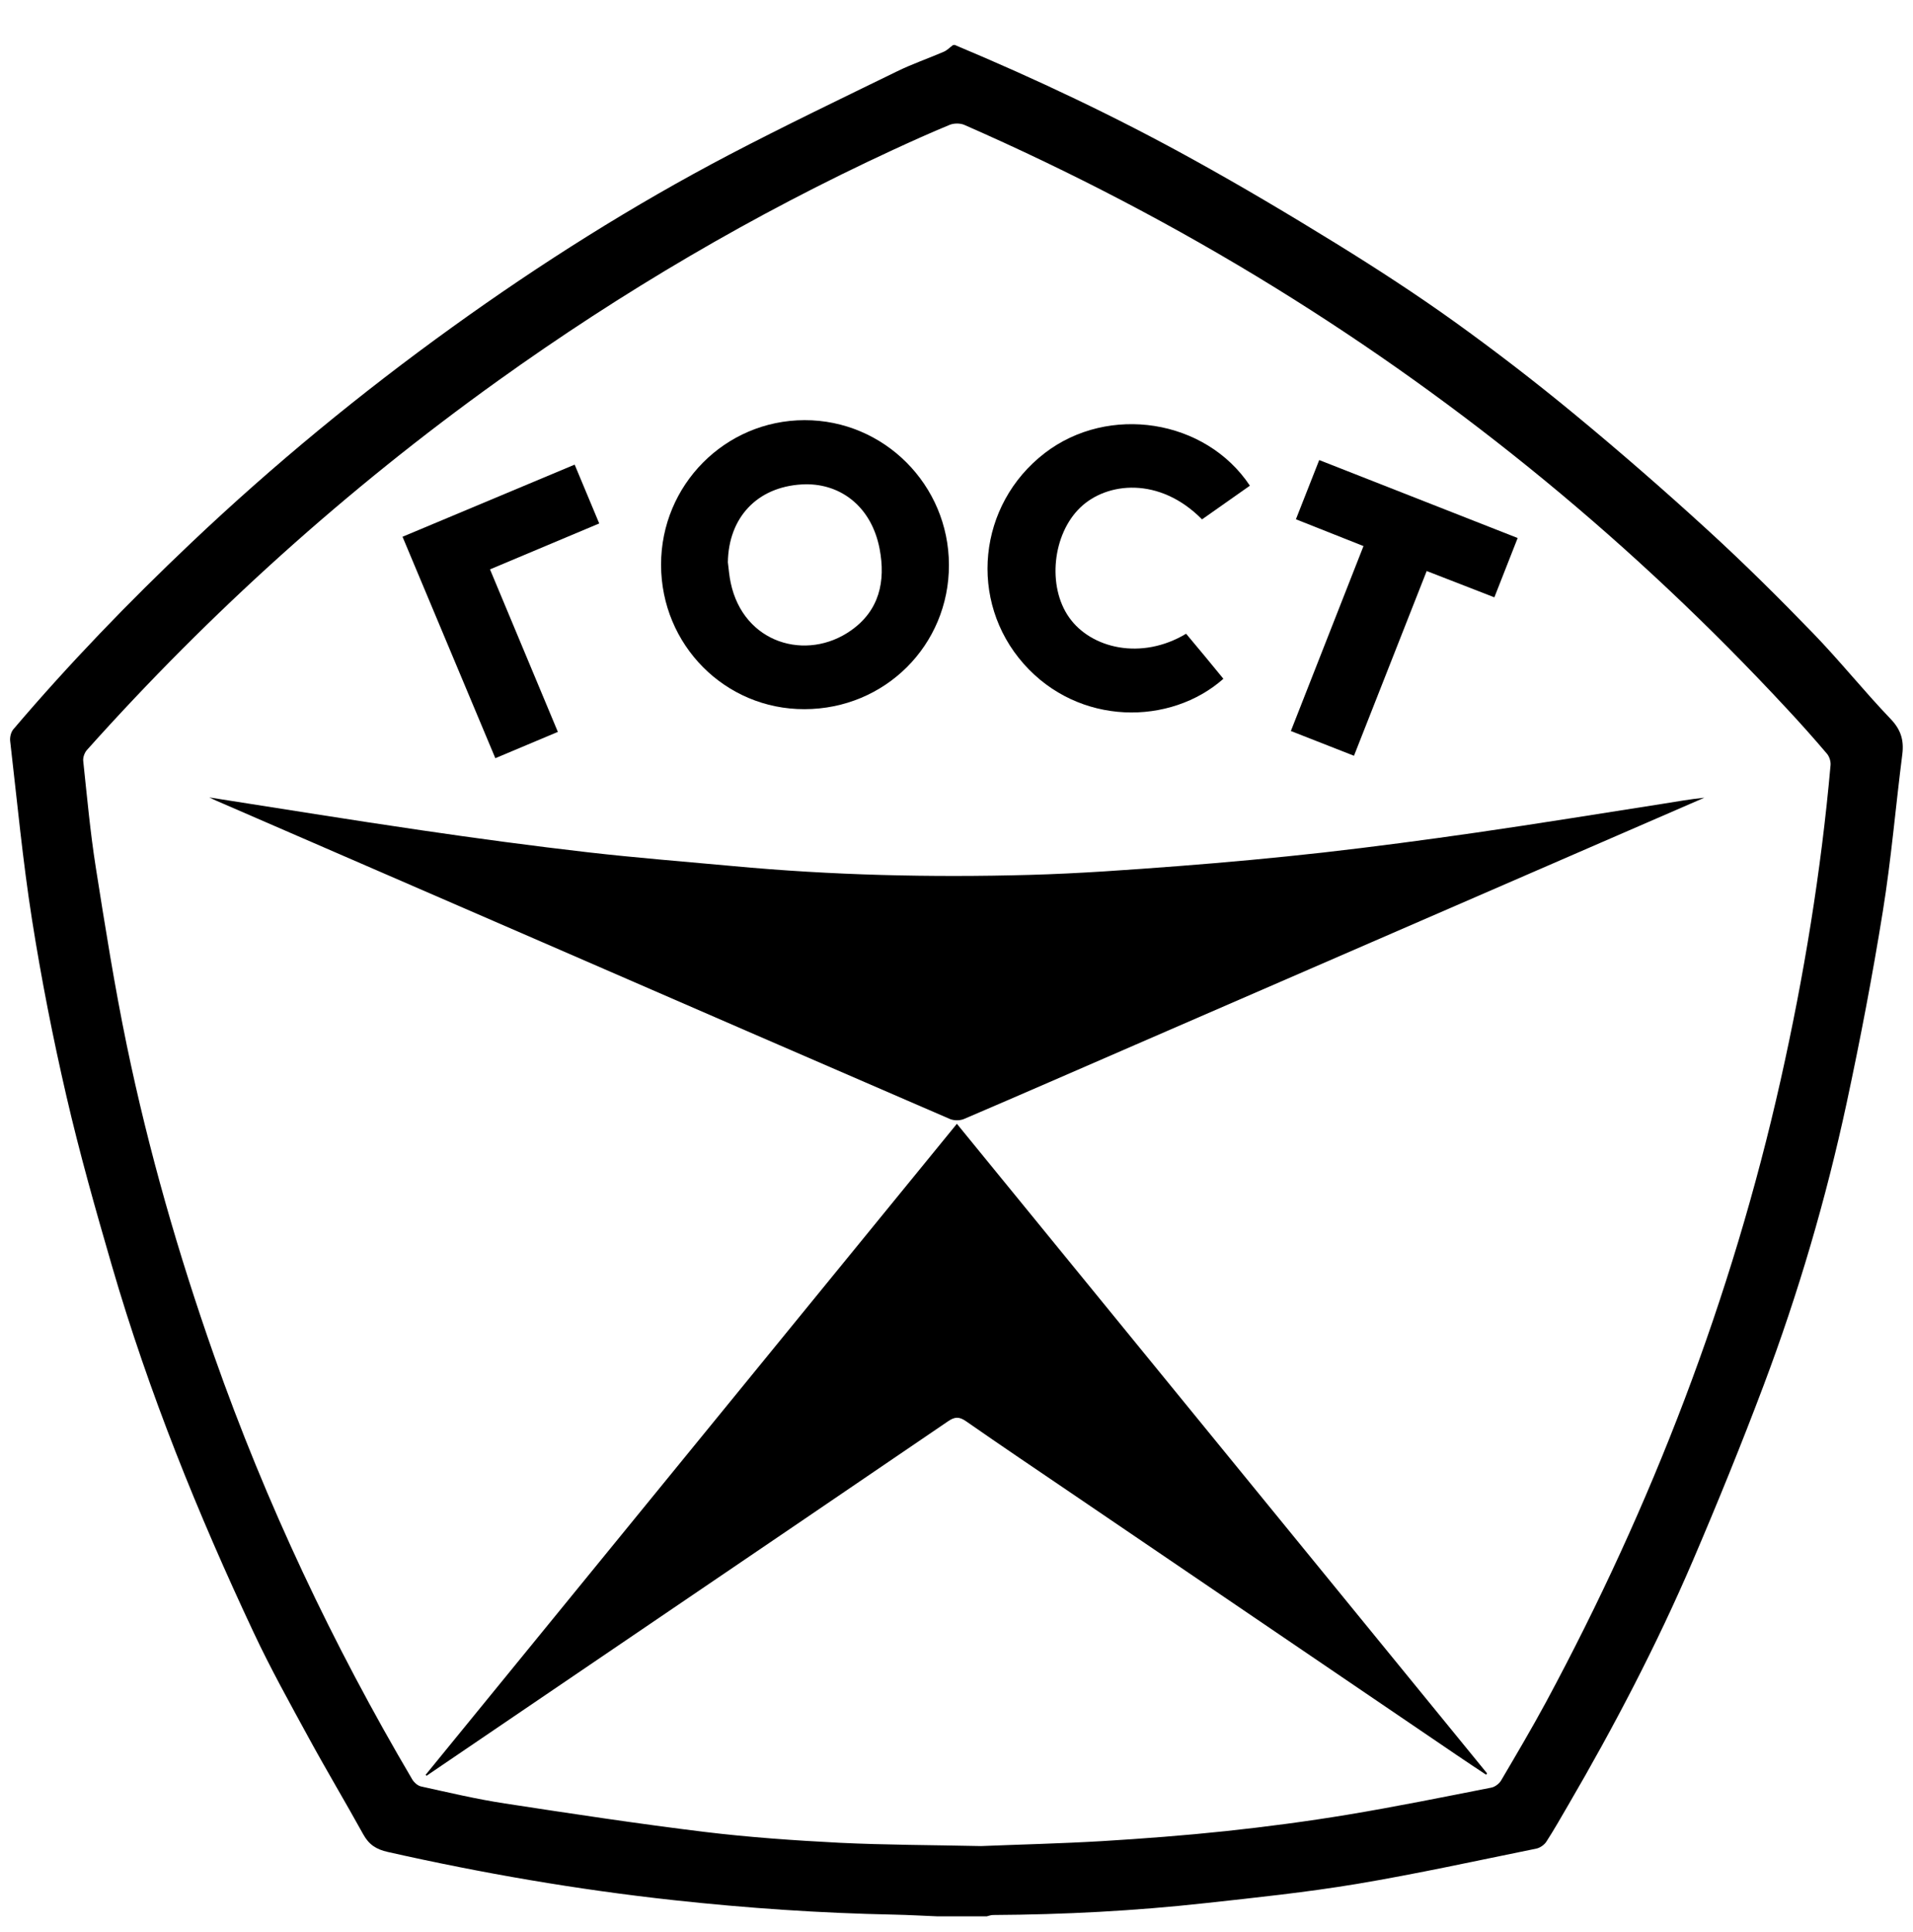
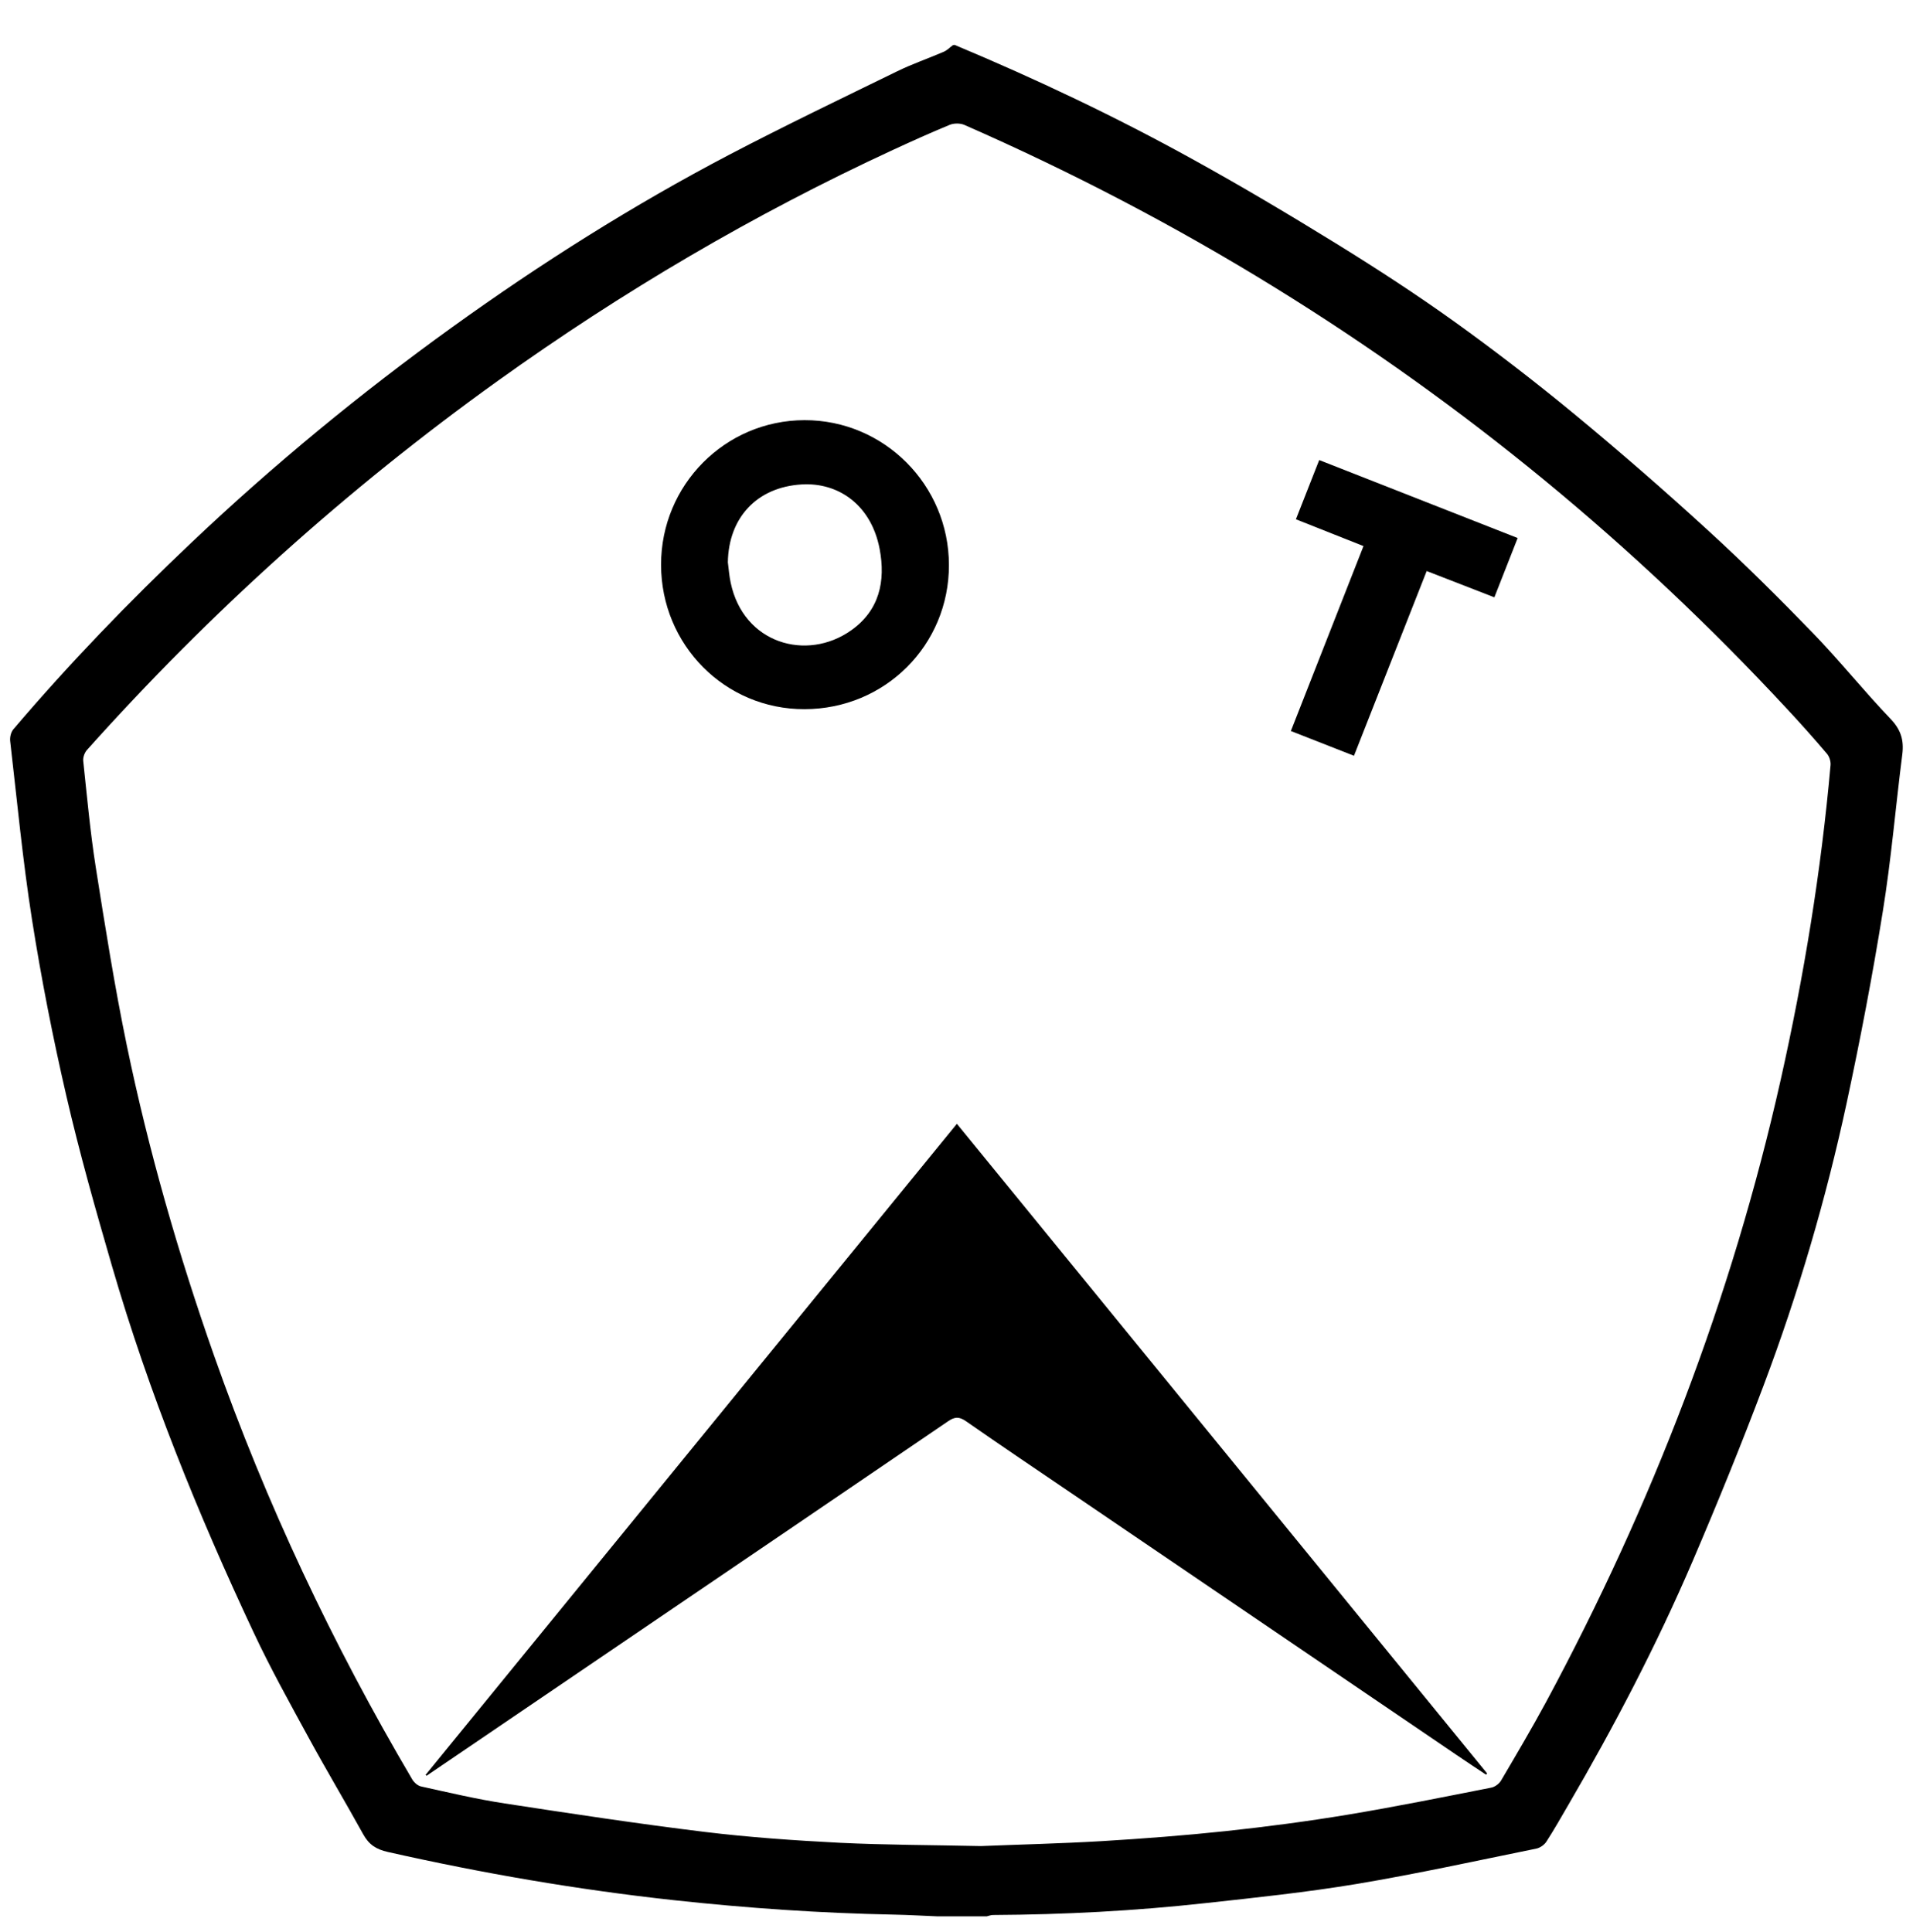
<svg xmlns="http://www.w3.org/2000/svg" version="1.1" id="Слой_1" x="0px" y="0px" viewBox="0 0 197.04 199.02" style="enable-background:new 0 0 197.04 199.02;" xml:space="preserve">
  <path d="M98.34,4.63c8.38,3.51,16.58,7.39,24.53,11.79c5.02,2.77,9.96,5.71,14.84,8.72c4.11,2.54,8.17,5.18,12.09,7.99 c4.23,3.04,8.37,6.23,12.39,9.55c4.66,3.85,9.23,7.83,13.69,11.91c3.74,3.42,7.34,6.99,10.86,10.63c2.76,2.85,5.24,5.96,7.98,8.82 c1.07,1.11,1.4,2.2,1.22,3.65c-0.69,5.4-1.14,10.83-2.01,16.2c-1.06,6.6-2.32,13.18-3.72,19.71c-2.13,9.9-4.98,19.61-8.55,29.09 c-2.29,6.08-4.74,12.1-7.3,18.08c-3.72,8.68-8.09,17.04-12.85,25.2c-0.73,1.25-1.44,2.51-2.23,3.73c-0.21,0.33-0.65,0.64-1.03,0.72 c-6.16,1.25-12.3,2.6-18.5,3.64c-5.17,0.86-10.4,1.41-15.62,1.98c-7.26,0.8-14.54,1.18-21.85,1.22c-0.22,0-0.43,0.09-0.65,0.14 c-1.68,0-3.36,0-5.04,0c-1.51-0.06-3.03-0.15-4.54-0.18c-7.58-0.15-15.13-0.67-22.67-1.49c-9.91-1.08-19.7-2.77-29.42-4.96 c-1.21-0.27-1.95-0.75-2.54-1.81c-1.84-3.33-3.79-6.59-5.61-9.93c-1.95-3.58-3.94-7.15-5.67-10.84 c-5.75-12.24-10.82-24.76-14.6-37.76c-1.69-5.81-3.34-11.63-4.7-17.52c-1.39-6.01-2.58-12.07-3.54-18.16 c-0.96-6.1-1.54-12.26-2.25-18.4c-0.05-0.39,0.07-0.92,0.32-1.22c5.75-6.76,11.9-13.13,18.34-19.23 c8.46-8.02,17.44-15.41,26.9-22.22c9.11-6.56,18.58-12.54,28.52-17.75c5.7-2.98,11.51-5.77,17.29-8.59c1.55-0.76,3.2-1.32,4.79-2.01 c0.35-0.15,0.63-0.45,0.94-0.68C98.22,4.63,98.28,4.63,98.34,4.63z M101.04,190.16c3.95-0.16,8.22-0.26,12.47-0.51 c4.25-0.26,8.5-0.58,12.73-1.03c4.2-0.45,8.39-1,12.55-1.69c4.95-0.82,9.88-1.82,14.81-2.79c0.38-0.07,0.81-0.4,1.01-0.73 c1.57-2.67,3.15-5.34,4.62-8.06c10.92-20.29,19.13-41.6,24.18-64.11c2.4-10.7,4.17-21.51,5.14-32.44c0.03-0.38-0.13-0.89-0.39-1.18 c-1.36-1.6-2.76-3.17-4.19-4.7c-15.59-16.78-33.11-31.23-52.6-43.27c-10.28-6.35-20.97-11.93-32.03-16.78 c-0.43-0.19-1.08-0.19-1.52-0.01c-1.97,0.81-3.91,1.69-5.84,2.58c-14.34,6.63-27.89,14.6-40.73,23.81 c-15.5,11.12-29.59,23.8-42.3,38.01c-0.24,0.27-0.41,0.75-0.38,1.1c0.39,3.65,0.72,7.32,1.29,10.95c0.97,6.14,1.94,12.28,3.2,18.37 c2.25,10.86,5.31,21.5,8.99,31.96c5.36,15.23,12.22,29.75,20.41,43.65c0.19,0.32,0.57,0.66,0.92,0.73c2.86,0.63,5.72,1.31,8.62,1.75 c6.85,1.05,13.7,2.09,20.57,2.93c4.61,0.56,9.25,0.88,13.89,1.12C91.22,190.05,95.98,190.05,101.04,190.16z" />
-   <path d="M21.55,82.14c7.32,1.14,14.57,2.32,21.83,3.38c5.71,0.84,11.43,1.61,17.16,2.27c4.96,0.57,9.95,0.96,14.93,1.42 c10.18,0.95,20.38,1.19,30.59,0.91c5.13-0.14,10.25-0.52,15.37-0.91c4.95-0.38,9.9-0.84,14.83-1.39c5.28-0.6,10.56-1.3,15.82-2.06 c6.38-0.92,12.74-1.96,19.1-2.95c1.45-0.23,2.89-0.49,4.37-0.64c-3.04,1.32-6.08,2.64-9.12,3.96 c-16.53,7.18-33.06,14.35-49.58,21.53c-5.85,2.54-11.7,5.1-17.57,7.61c-0.41,0.17-1.02,0.17-1.43,0 c-14-6.05-27.98-12.13-41.97-18.21c-11.21-4.87-22.41-9.73-33.62-14.59C22.02,82.37,21.8,82.25,21.55,82.14z" />
  <path d="M43.84,182.82c18.22-22.33,36.44-44.65,54.72-67.06c18.24,22.35,36.43,44.63,54.61,66.91c-0.03,0.05-0.07,0.09-0.1,0.14 c-1.02-0.68-2.04-1.35-3.05-2.04c-13.16-8.94-26.33-17.89-39.49-26.84c-3.68-2.5-7.38-4.99-11.04-7.54 c-0.71-0.49-1.17-0.45-1.85,0.02c-9.87,6.73-19.75,13.44-29.63,20.15c-7.9,5.37-15.81,10.74-23.71,16.11 c-0.12,0.08-0.24,0.16-0.36,0.25C43.9,182.89,43.87,182.85,43.84,182.82z" />
  <path d="M97.74,58.19c0.02,8.26-6.58,14.85-14.88,14.86c-8.18,0.02-14.76-6.61-14.77-14.87c-0.01-8.22,6.59-14.88,14.77-14.9 C91.05,43.26,97.73,49.95,97.74,58.19z M74.97,57.92c0.09,0.7,0.14,1.41,0.29,2.1c1.32,6.29,7.83,8.13,12.38,4.93 c2.93-2.05,3.6-5.07,2.96-8.42c-0.87-4.52-4.24-6.85-8.01-6.63C77.94,50.17,75.04,53.35,74.97,57.92z" />
-   <path d="M128.74,50.03c-1.68,1.18-3.31,2.33-4.93,3.47c-4.38-4.44-9.81-3.85-12.54-1.22c-2.86,2.75-3.42,8.11-1.15,11.32 c2.25,3.2,7.44,4.45,12.05,1.68c0.64,0.77,1.3,1.55,1.95,2.34c0.63,0.77,1.26,1.54,1.89,2.3c-5.44,4.82-14.87,4.9-20.57-1.54 c-5.73-6.48-4.73-16.4,2.17-21.71C114.18,41.62,124.17,43.16,128.74,50.03z" />
  <path d="M140.44,56.25c-2.36-0.94-4.63-1.83-6.96-2.76c0.8-2.03,1.57-4,2.4-6.1c6.82,2.68,13.58,5.33,20.44,8.03 c-0.8,2.03-1.58,4.02-2.4,6.11c-2.34-0.91-4.61-1.8-6.97-2.71c-2.51,6.36-4.98,12.64-7.49,19.03c-2.17-0.85-4.29-1.68-6.5-2.55 C135.45,68.96,137.92,62.67,140.44,56.25z" />
-   <path d="M59.19,47.86c0.85,2.04,1.68,4.01,2.53,6.06c-3.75,1.57-7.42,3.12-11.25,4.73c2.33,5.58,4.64,11.11,6.99,16.74 c-2.15,0.91-4.25,1.79-6.44,2.71c-3.18-7.59-6.35-15.15-9.56-22.81C47.38,52.81,53.25,50.35,59.19,47.86z" />
</svg>